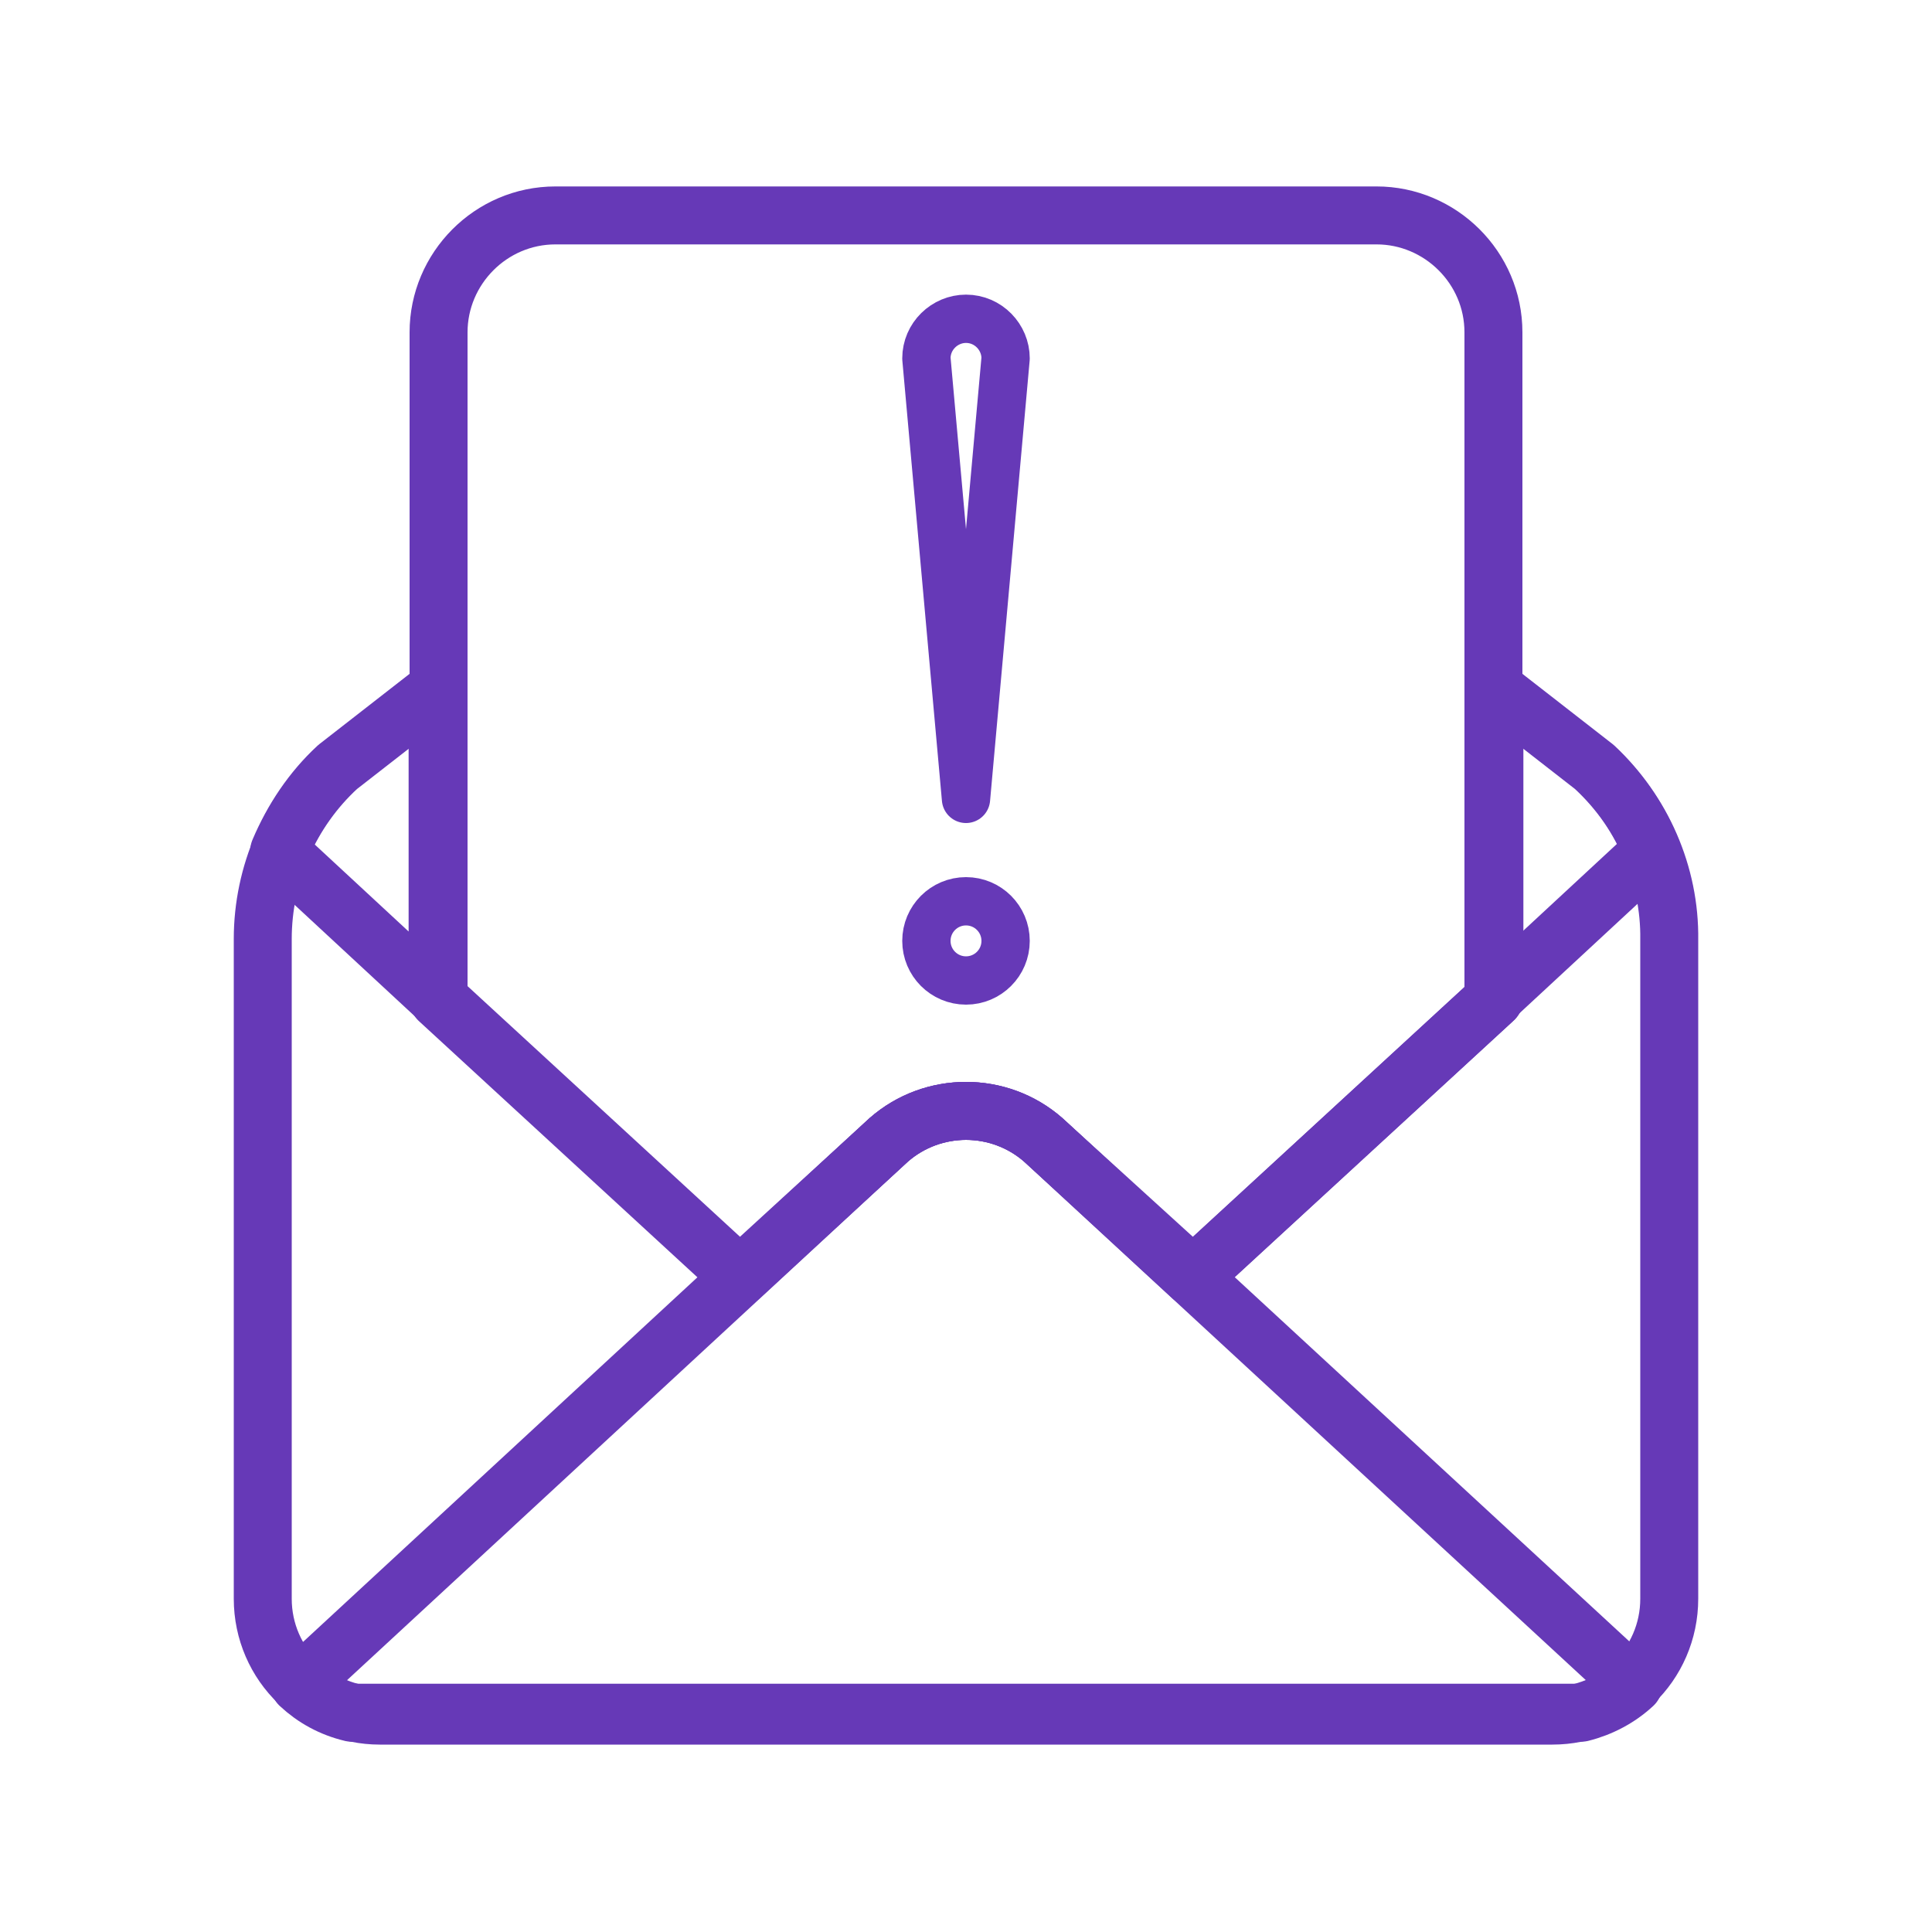
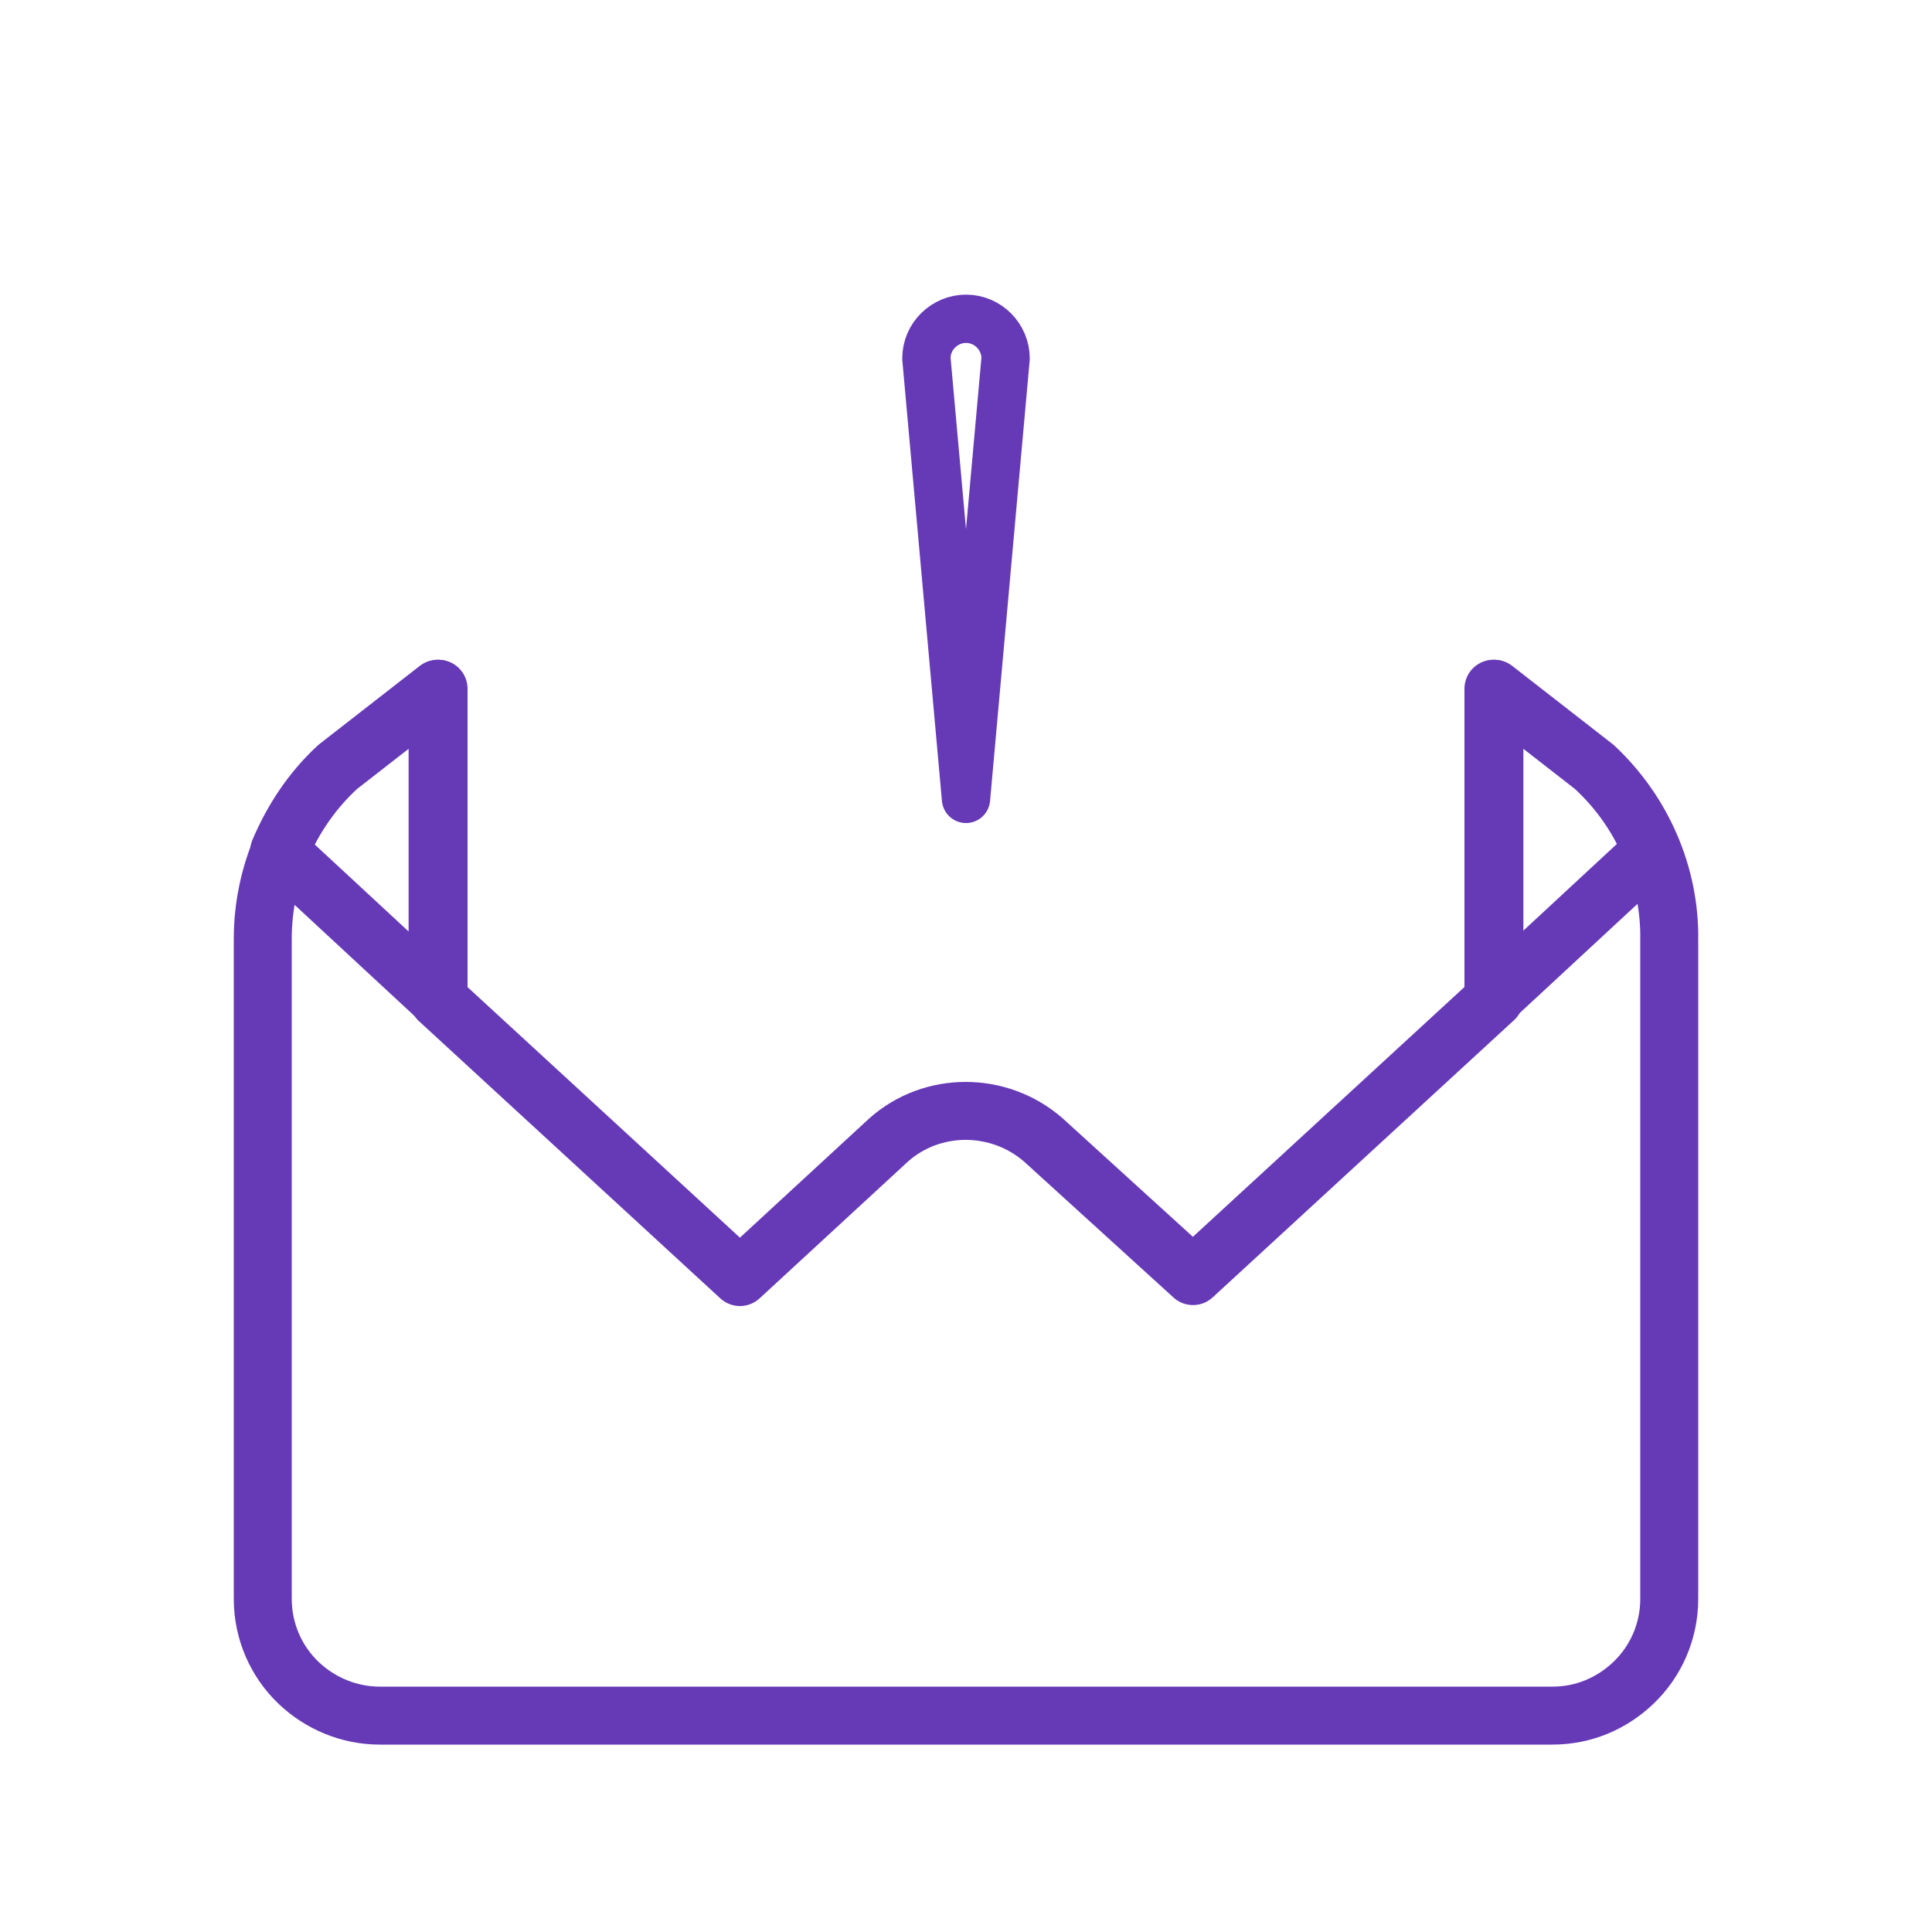
<svg xmlns="http://www.w3.org/2000/svg" version="1.1" id="Layer_1" x="0px" y="0px" viewBox="0 0 200 200" style="enable-background:new 0 0 200 200;" xml:space="preserve">
  <style type="text/css">
	.st0{fill:none;stroke:#6639B7;stroke-width:6;stroke-linecap:round;stroke-linejoin:round;stroke-miterlimit:10;}
	.st1{fill:none;stroke:#6639B7;stroke-width:5;stroke-linejoin:round;}
</style>
  <g>
-     <path class="st0" d="M92,118l-61,56.4c1.5,1.4,3.3,2.4,5.4,2.9h127.3c2-0.5,3.9-1.5,5.4-2.9L108,118C103.4,114,96.6,114,92,118z" />
-     <path class="st0" d="M154.6,34.4c0-6.7-5.5-12.1-12.1-12.1h-85c-6.7,0-12.1,5.5-12.1,12.1v69l31.2,28.7L92,118c4.6-4,11.5-4,16,0   l15.4,14.2l31.2-28.7V34.4z" />
    <path class="st0" d="M165.1,79.4l-10.4-8.1v32.1l-31.2,28.7L108,118c-4.6-4-11.5-4-16,0l-15.4,14.2l-31.2-28.7V71.3l-10.4,8.1   c-5,4.6-7.8,11.1-7.8,17.8v68.3c0,3.4,1.4,6.5,3.7,8.7c2.2,2.1,5.2,3.4,8.4,3.4h121.4c3.3,0,6.2-1.3,8.4-3.4   c2.3-2.2,3.7-5.3,3.7-8.7V97.3C172.9,90.5,170,84,165.1,79.4z" />
-     <path class="st0" d="M171,88.1c-1.3-3.3-3.3-6.2-6-8.7l-10.4-8.1v32L171,88.1z" />
+     <path class="st0" d="M171,88.1c-1.3-3.3-3.3-6.2-6-8.7l-10.4-8.1v32L171,88.1" />
    <path class="st0" d="M34.9,79.4c-2.6,2.4-4.6,5.4-6,8.7l16.4,15.2v-32L34.9,79.4z" />
    <g>
      <path class="st1" d="M100,82.7l-4.1-45.6c0-2.3,1.9-4.1,4.1-4.1l0,0c2.3,0,4.1,1.9,4.1,4.1L100,82.7z" />
-       <circle class="st1" cx="100" cy="97.4" r="4.1" />
    </g>
  </g>
</svg>